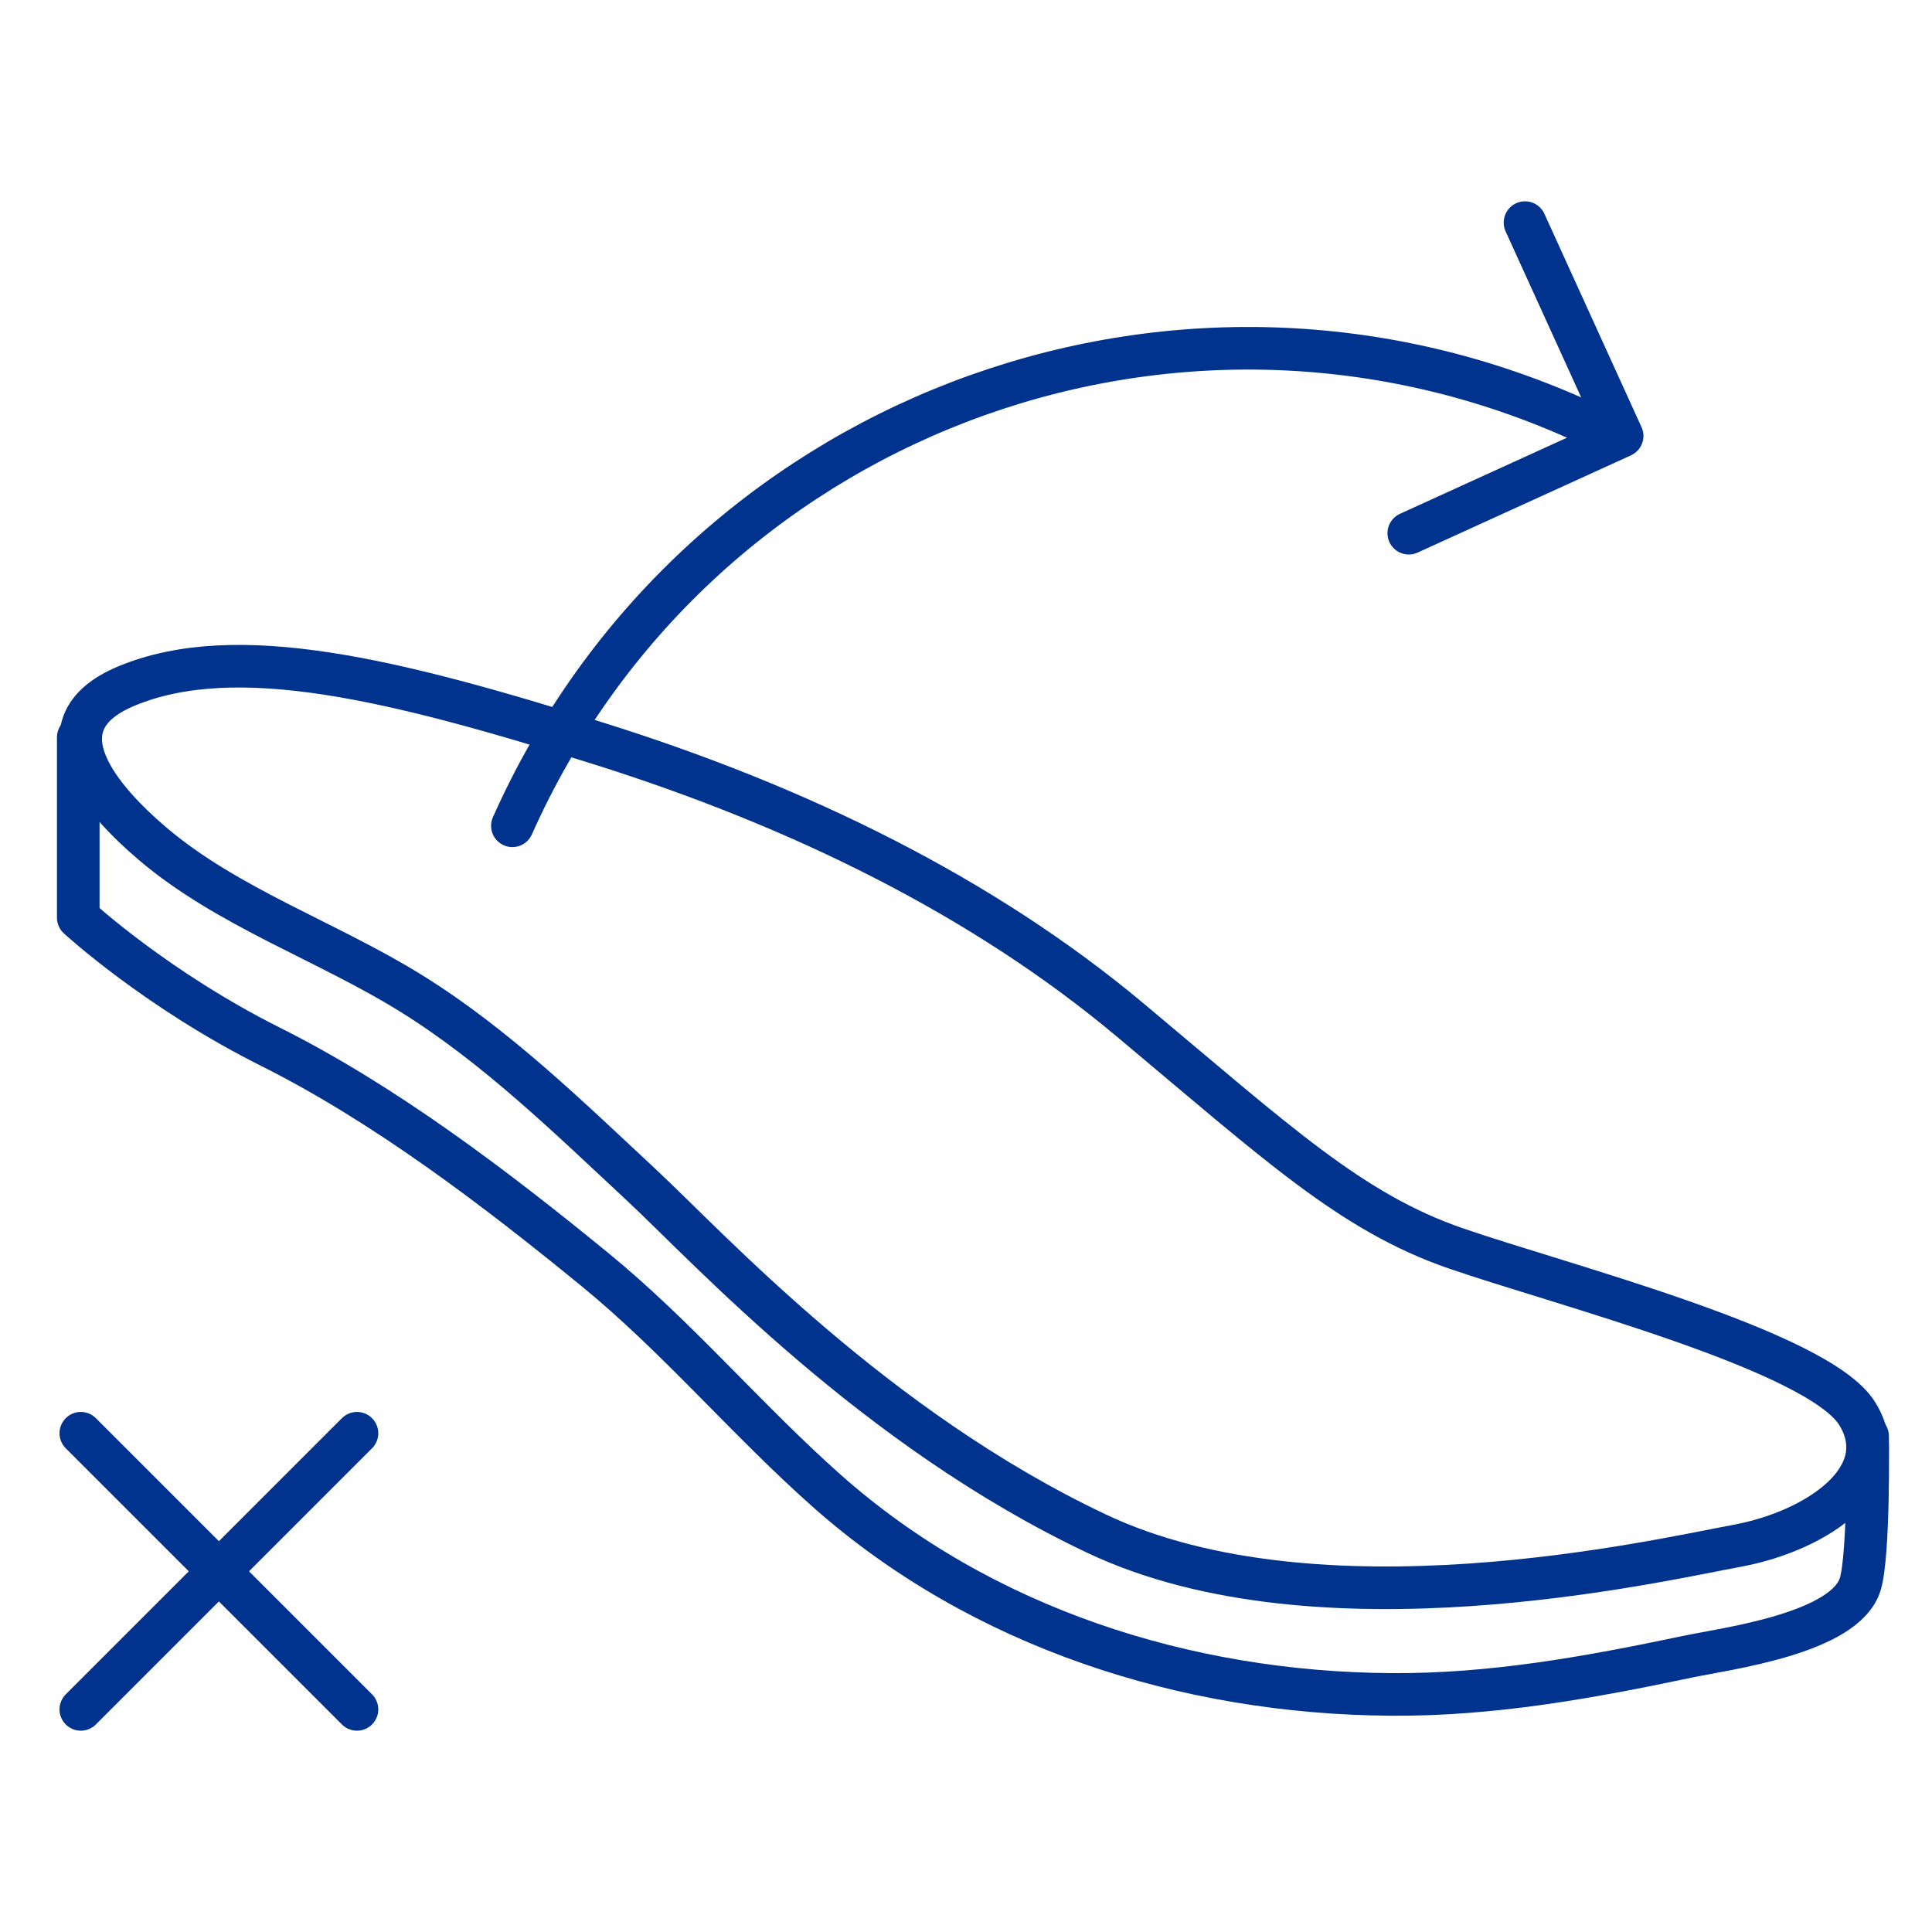
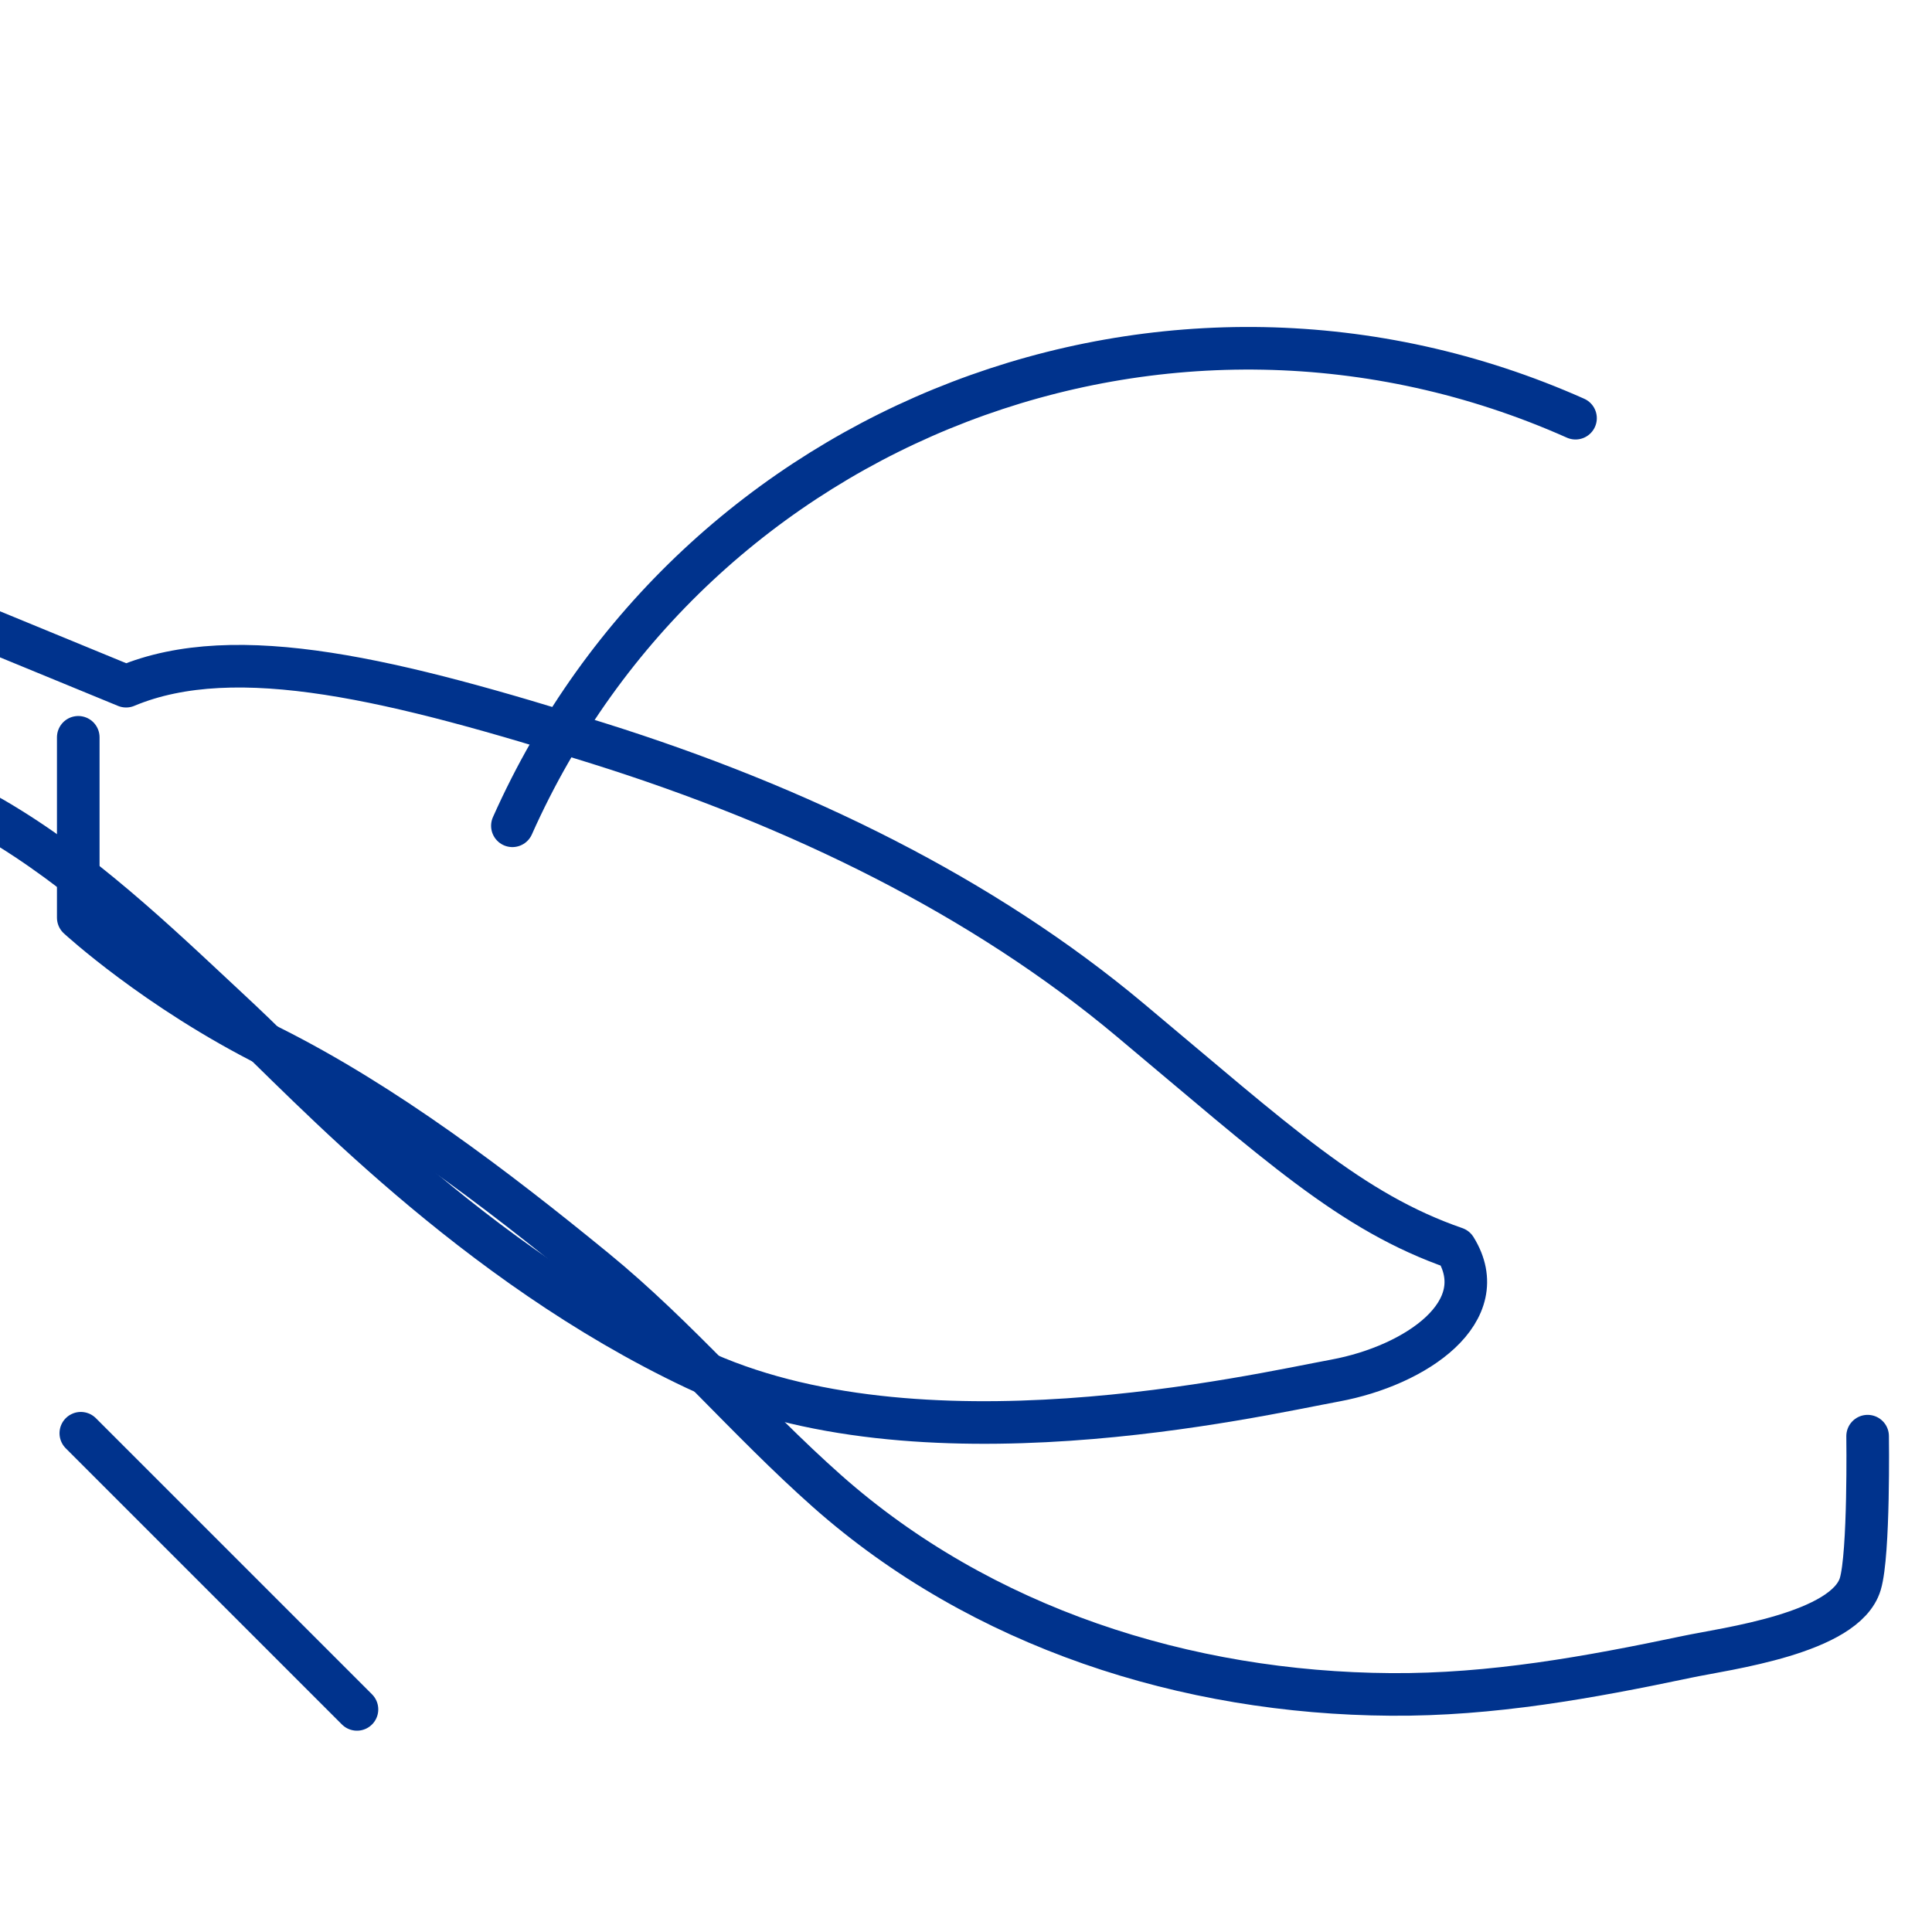
<svg xmlns="http://www.w3.org/2000/svg" viewBox="0 0 158.74 158.74">
  <defs>
    <style>.cls-1{fill:none;stroke:#00338d;stroke-linecap:round;stroke-linejoin:round;stroke-width:3.5px;}</style>
  </defs>
  <g id="Layer_1">
    <g>
-       <line class="cls-1" x1="29.33" y1="117.76" x2="6.64" y2="140.45" />
      <line class="cls-1" x1="29.33" y1="140.45" x2="6.64" y2="117.76" />
    </g>
  </g>
  <g id="Layer_2">
    <g>
      <path class="cls-1" d="M42.1,67.85c14.87-33.37,53.98-48.36,87.35-33.49" />
-       <polyline class="cls-1" points="125.3 18.29 133.28 35.82 115.75 43.81" />
    </g>
-     <path class="cls-1" d="M10.36,56.38c9.07-3.8,22.22-.49,38.77,4.69,16.54,5.19,31.61,12.59,43.71,22.72,12.1,10.12,18.16,15.8,26.74,18.77s29.79,8.4,33.01,13.58c3.22,5.19-3.2,9.63-9.87,10.87-6.67,1.23-34.32,7.65-52.6-.99s-31.84-23.45-37.4-28.64c-5.95-5.54-11.93-11.39-18.86-15.71-6.89-4.3-15.17-7.1-21.35-12.37-4.05-3.45-9.74-9.74-2.15-12.92Z" />
+     <path class="cls-1" d="M10.36,56.38c9.07-3.8,22.22-.49,38.77,4.69,16.54,5.19,31.61,12.59,43.71,22.72,12.1,10.12,18.16,15.8,26.74,18.77c3.22,5.19-3.2,9.63-9.87,10.87-6.67,1.23-34.32,7.65-52.6-.99s-31.84-23.45-37.4-28.64c-5.95-5.54-11.93-11.39-18.86-15.71-6.89-4.3-15.17-7.1-21.35-12.37-4.05-3.45-9.74-9.74-2.15-12.92Z" />
    <path class="cls-1" d="M6.43,60.58v14.82s6.41,5.91,15.8,10.61,18.51,11.64,26.66,18.31c6.8,5.56,12.49,12.37,19.07,18.2,12.69,11.24,29.52,16.59,46.32,16.7,8.28,.06,16.27-1.39,24.34-3.09,3.17-.67,13.01-1.91,14.23-5.99,.74-2.47,.6-12.14,.6-12.14" />
  </g>
</svg>